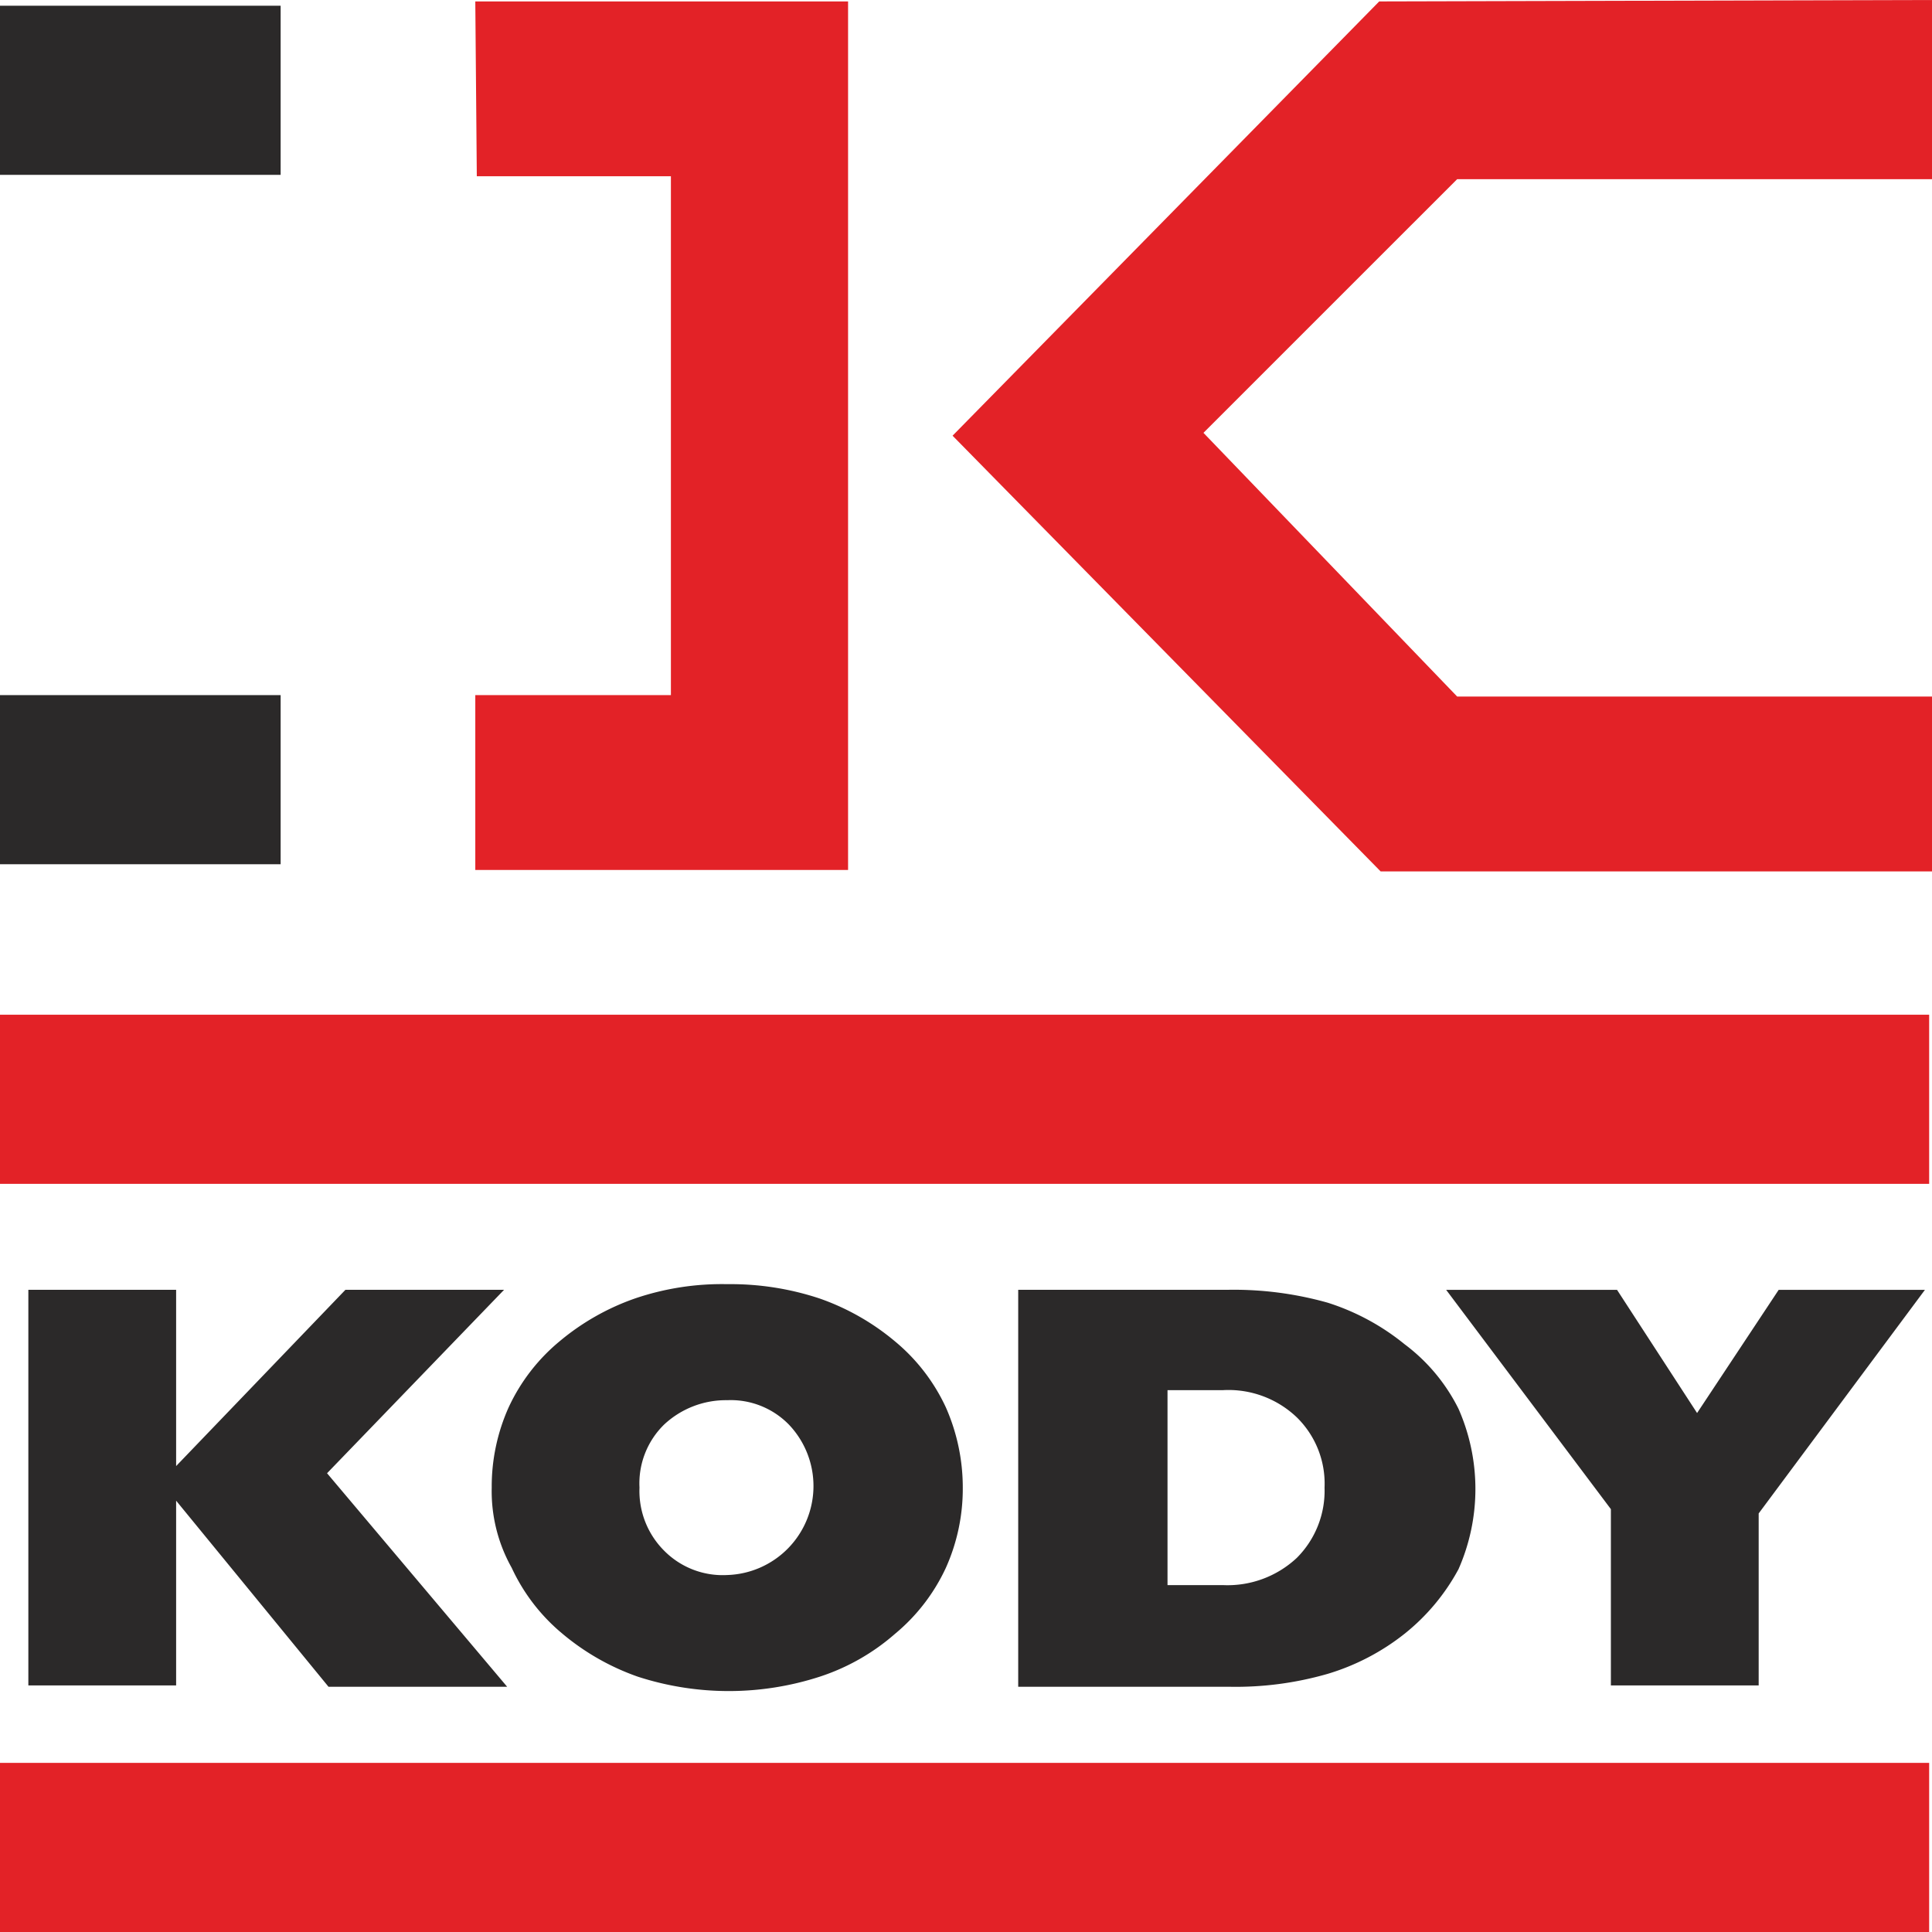
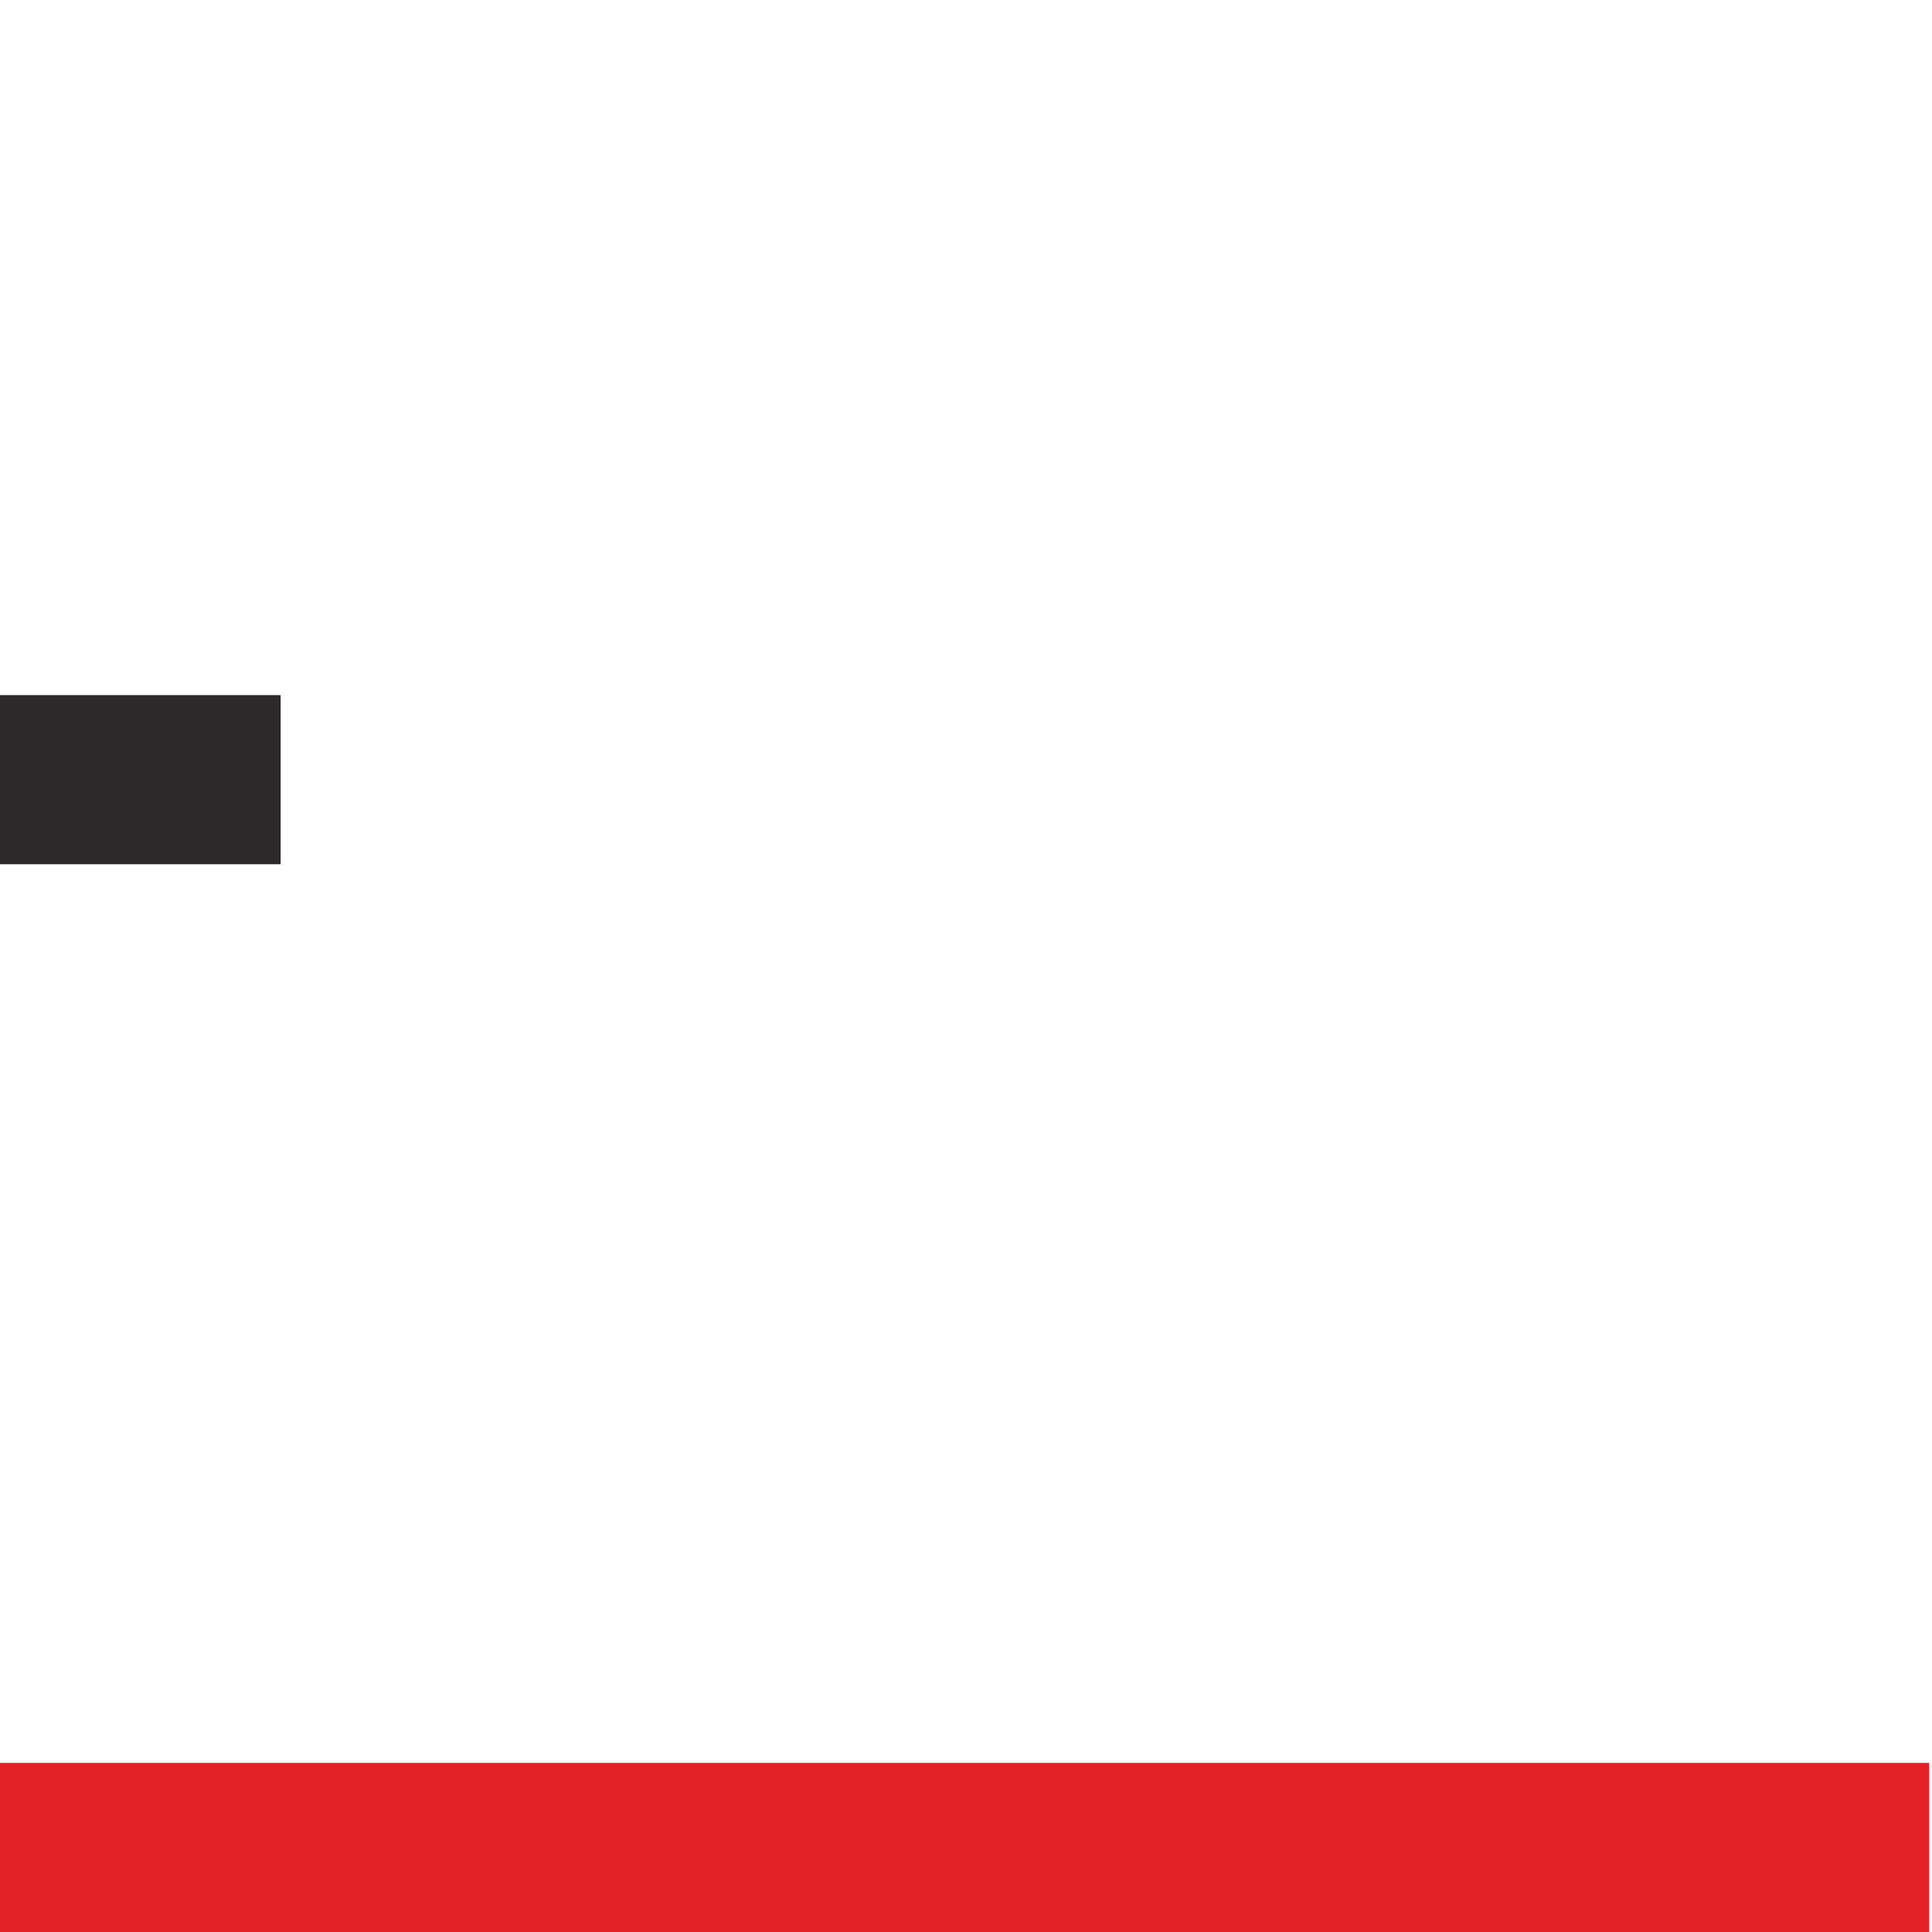
<svg xmlns="http://www.w3.org/2000/svg" id="Group_101" data-name="Group 101" width="103.519" height="103.519" viewBox="0 0 103.519 103.519">
-   <rect id="Rectangle_27" data-name="Rectangle 27" width="103.367" height="9.062" transform="translate(0 54.37)" fill="#e32227" />
  <rect id="Rectangle_28" data-name="Rectangle 28" width="103.367" height="9.062" transform="translate(0 94.457)" fill="#e32227" />
-   <rect id="Rectangle_29" data-name="Rectangle 29" width="15.037" height="9.062" transform="translate(0 0.307)" fill="#2b2929" />
  <rect id="Rectangle_30" data-name="Rectangle 30" width="15.037" height="9.062" transform="translate(0 37.245)" fill="#2b2929" />
-   <path id="Path_12" data-name="Path 12" d="M62.7,5.6H82.674V52.137H62.7V42.768H73.181v-27.8h-10.4Z" transform="translate(-37.233 -5.523)" fill="#e32227" fill-rule="evenodd" />
-   <path id="Path_13" data-name="Path 13" d="M141.479,5.5v9.6H116.037L102.443,28.692l13.594,14.13h25.442v9.369H111.936L89,28.845,111.86,5.577Z" transform="translate(-37.96 -5.5)" fill="#e32227" fill-rule="evenodd" />
-   <path id="Path_14" data-name="Path 14" d="M119.194,116.6v-9.446l-8.826-11.75h9.156l4.289,6.6,4.372-6.6h7.836l-8.908,11.98V116.6Zm-31.756,0v-21.2h11.3a18.563,18.563,0,0,1,5.279.691,12.51,12.51,0,0,1,4.124,2.227,9.732,9.732,0,0,1,2.887,3.456,10.645,10.645,0,0,1,0,8.6,11.259,11.259,0,0,1-2.887,3.456,12.311,12.311,0,0,1-4.124,2.15,17.775,17.775,0,0,1-5.279.691h-11.3Zm8-15.82v10.444h2.969a5.43,5.43,0,0,0,3.959-1.459A5.085,5.085,0,0,0,103.852,106a4.967,4.967,0,0,0-1.485-3.763,5.3,5.3,0,0,0-3.959-1.459ZM59.228,106a10.356,10.356,0,0,1,.907-4.3,10.105,10.105,0,0,1,2.722-3.533,12.9,12.9,0,0,1,4.042-2.3,14.461,14.461,0,0,1,4.949-.768,15.126,15.126,0,0,1,4.949.768,12.9,12.9,0,0,1,4.042,2.3,10.106,10.106,0,0,1,2.722,3.533,10.624,10.624,0,0,1,.907,4.3,10.356,10.356,0,0,1-.907,4.3,10.105,10.105,0,0,1-2.722,3.533,11.563,11.563,0,0,1-4.042,2.3,15.8,15.8,0,0,1-9.733,0,12.9,12.9,0,0,1-4.042-2.3,10.105,10.105,0,0,1-2.722-3.533A8.386,8.386,0,0,1,59.228,106Zm7.918,0a4.519,4.519,0,0,0,1.32,3.379,4.412,4.412,0,0,0,3.382,1.305,4.771,4.771,0,0,0,3.3-8.063,4.35,4.35,0,0,0-3.3-1.305,4.851,4.851,0,0,0-3.382,1.305A4.405,4.405,0,0,0,67.146,106ZM34.4,116.6v-21.2h7.918v9.446l9.073-9.446h8.5l-9.486,9.83,9.651,11.442H50.484L42.318,106.7V116.6Z" transform="translate(-32.881 -26.292)" fill="#2b2929" fill-rule="evenodd" />
</svg>